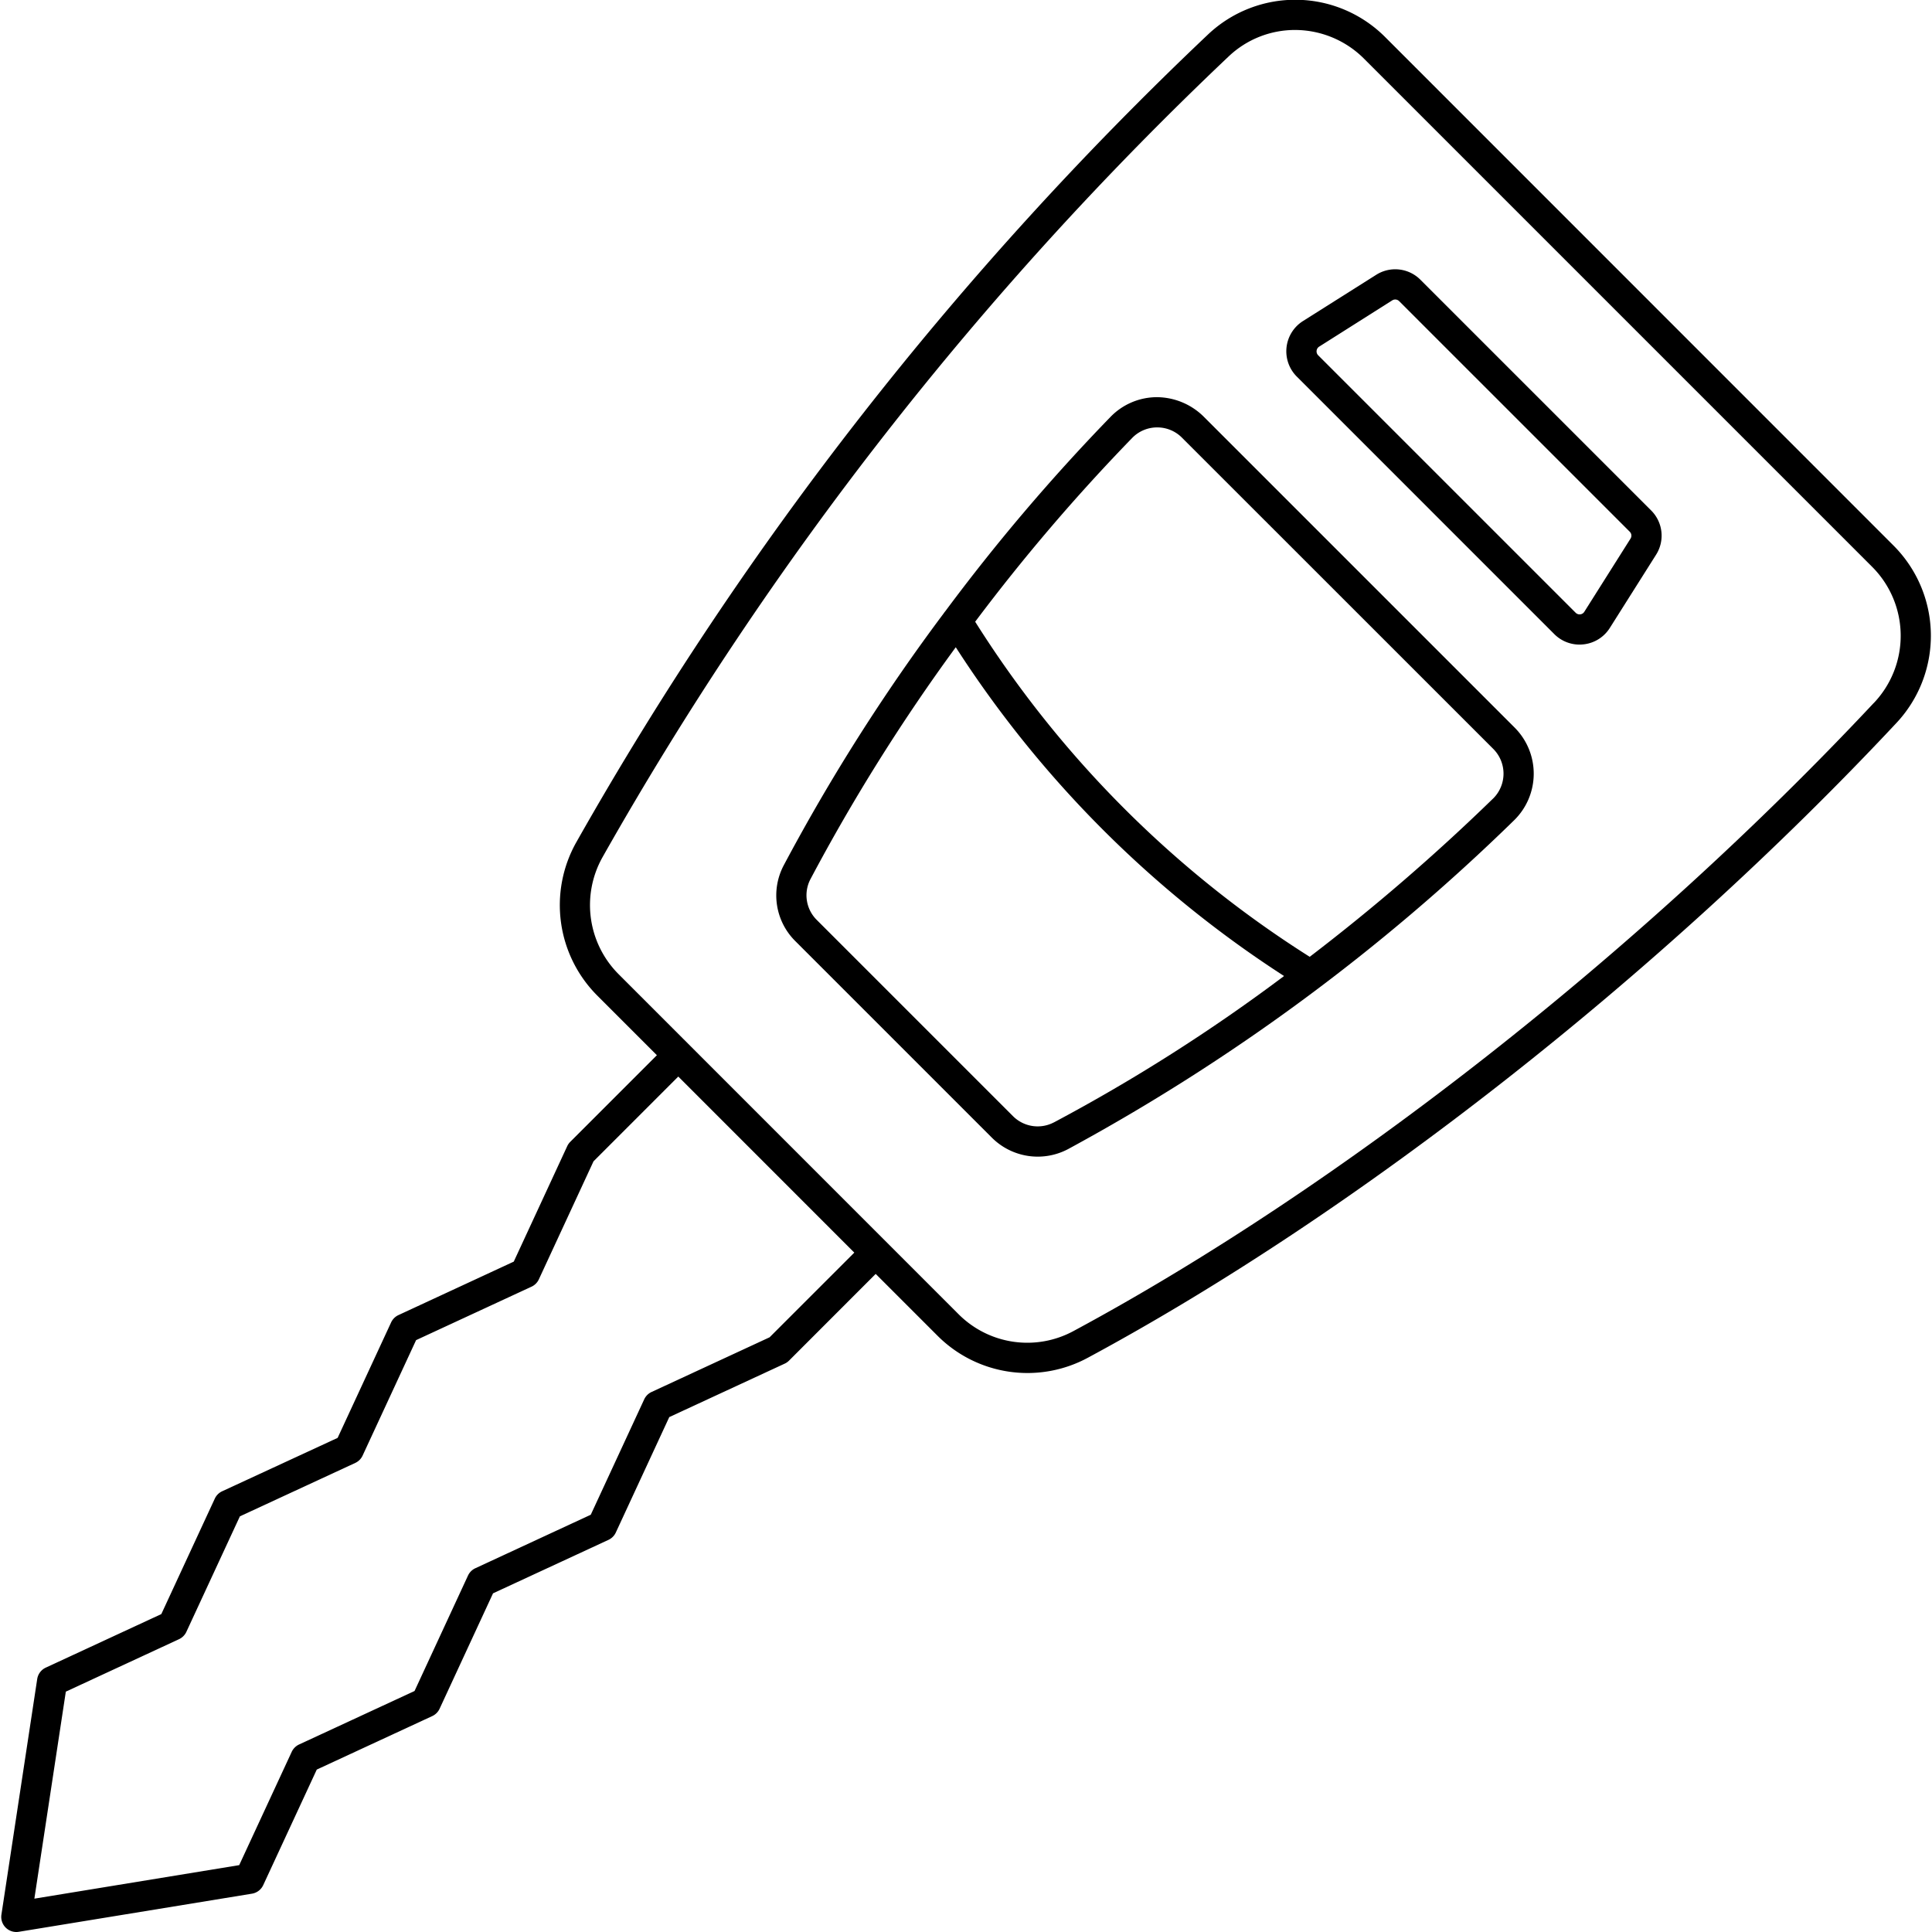
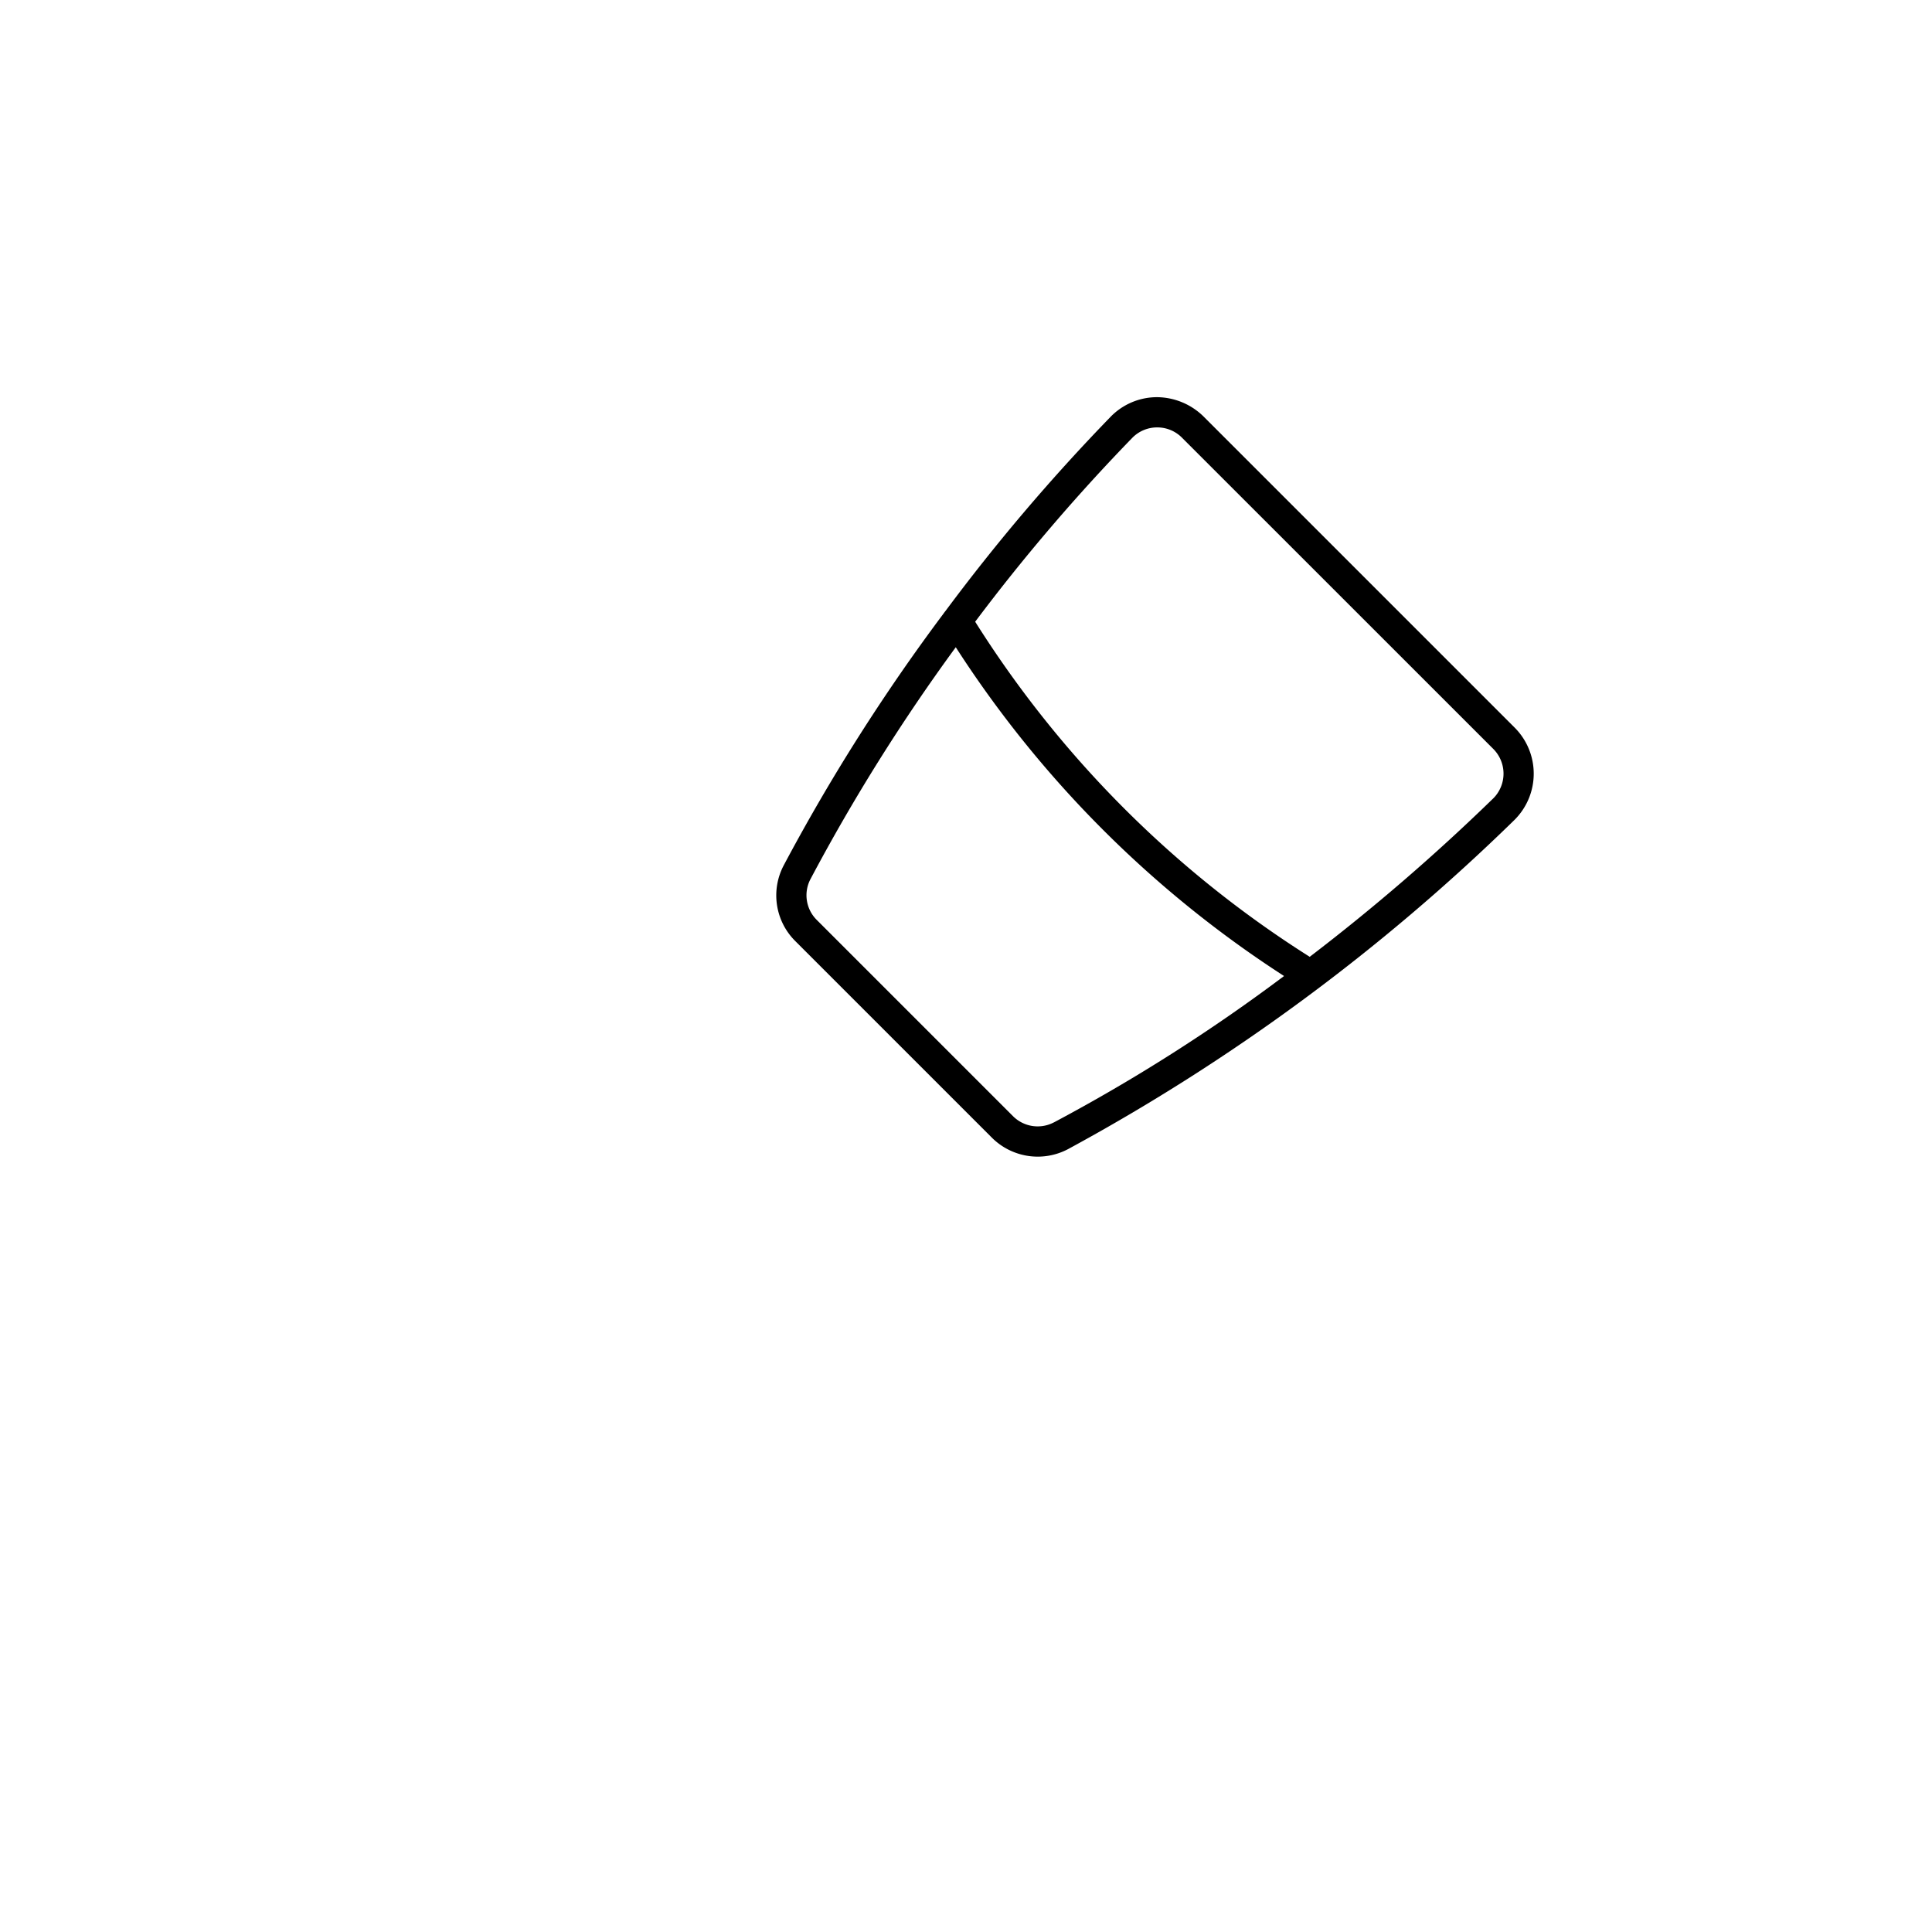
<svg xmlns="http://www.w3.org/2000/svg" id="Line" height="512" viewBox="0 0 128 128" width="512">
-   <path d="m91.8 2.486a8.413 8.413 0 0 0 -11.737-.229 228.708 228.708 0 0 0 -41.898 53.574 8.484 8.484 0 0 0 1.4 10.123l3.956 3.956-5.742 5.742a.988.988 0 0 0 -.2.287l-3.541 7.647-7.638 3.541a1 1 0 0 0 -.488.487l-3.543 7.649-7.649 3.537a1 1 0 0 0 -.488.486l-3.544 7.651-7.656 3.548a1 1 0 0 0 -.567.757l-2.371 15.608a1 1 0 0 0 .988 1.15.971.971 0 0 0 .161-.013l15.45-2.526a1 1 0 0 0 .746-.566l3.548-7.656 7.651-3.544a1 1 0 0 0 .487-.487l3.54-7.646 7.647-3.542a1 1 0 0 0 .488-.488l3.541-7.646 7.647-3.541a.975.975 0 0 0 .287-.2l5.742-5.745 4.073 4.073a8.421 8.421 0 0 0 10.01 1.466c17.91-9.649 37.912-25.348 53.5-41.995a8.453 8.453 0 0 0 -.156-11.806zm-40.813 86.114-7.819 3.622a1 1 0 0 0 -.487.487l-3.541 7.646-7.648 3.545a1 1 0 0 0 -.487.488l-3.54 7.645-7.651 3.544a1.009 1.009 0 0 0 -.487.486l-3.479 7.507-13.571 2.221 2.084-13.715 7.5-3.476a1.007 1.007 0 0 0 .487-.487l3.545-7.651 7.644-3.539a1 1 0 0 0 .487-.487l3.543-7.649 7.647-3.541a1 1 0 0 0 .487-.487l3.621-7.819 5.616-5.616 11.662 11.665zm73.157-42.027c-15.453 16.5-35.263 32.049-53 41.6a6.43 6.43 0 0 1 -7.644-1.111l-22.518-22.522a6.478 6.478 0 0 1 -1.075-7.728 226.7 226.7 0 0 1 41.517-53.094 6.382 6.382 0 0 1 4.376-1.732 6.474 6.474 0 0 1 4.582 1.914l33.651 33.652a6.462 6.462 0 0 1 .111 9.025z" />
  <path d="m79.722 27.578a4.445 4.445 0 0 0 -3.075-1.264 4.289 4.289 0 0 0 -3.067 1.3 128.745 128.745 0 0 0 -10.954 12.886.965.965 0 0 0 -.092.121 128.458 128.458 0 0 0 -10.614 16.717 4.265 4.265 0 0 0 .783 5.024l13 13a4.3 4.3 0 0 0 5.049.775 132.966 132.966 0 0 0 29.559-21.789 4.318 4.318 0 0 0 .039-6.142zm-9.9 46.783a2.311 2.311 0 0 1 -2.711-.415l-13-13a2.3 2.3 0 0 1 -.428-2.678 125.818 125.818 0 0 1 9.639-15.387 72.9 72.9 0 0 0 21.75 21.783 116.4 116.4 0 0 1 -15.246 9.697zm29.088-21.445a134.63 134.63 0 0 1 -12.138 10.475 70.987 70.987 0 0 1 -22.164-22.2 126.27 126.27 0 0 1 10.4-12.174 2.3 2.3 0 0 1 1.648-.7h.014a2.3 2.3 0 0 1 1.636.678l20.628 20.623a2.318 2.318 0 0 1 -.024 3.3z" />
-   <path d="m94.111 18.538a2.355 2.355 0 0 0 -2.939-.328l-4.847 3.061a2.37 2.37 0 0 0 -.41 3.678l17.063 17.064a2.36 2.36 0 0 0 1.67.693 2.423 2.423 0 0 0 .268-.016 2.355 2.355 0 0 0 1.739-1.088l3.062-4.847a2.357 2.357 0 0 0 -.328-2.94zm13.914 17.149-3.061 4.846a.363.363 0 0 1 -.271.17.372.372 0 0 1 -.3-.105l-17.064-17.063a.366.366 0 0 1 -.1-.3.361.361 0 0 1 .17-.27l4.841-3.065a.368.368 0 0 1 .457.051l15.278 15.277a.366.366 0 0 1 .05.459z" />
</svg>